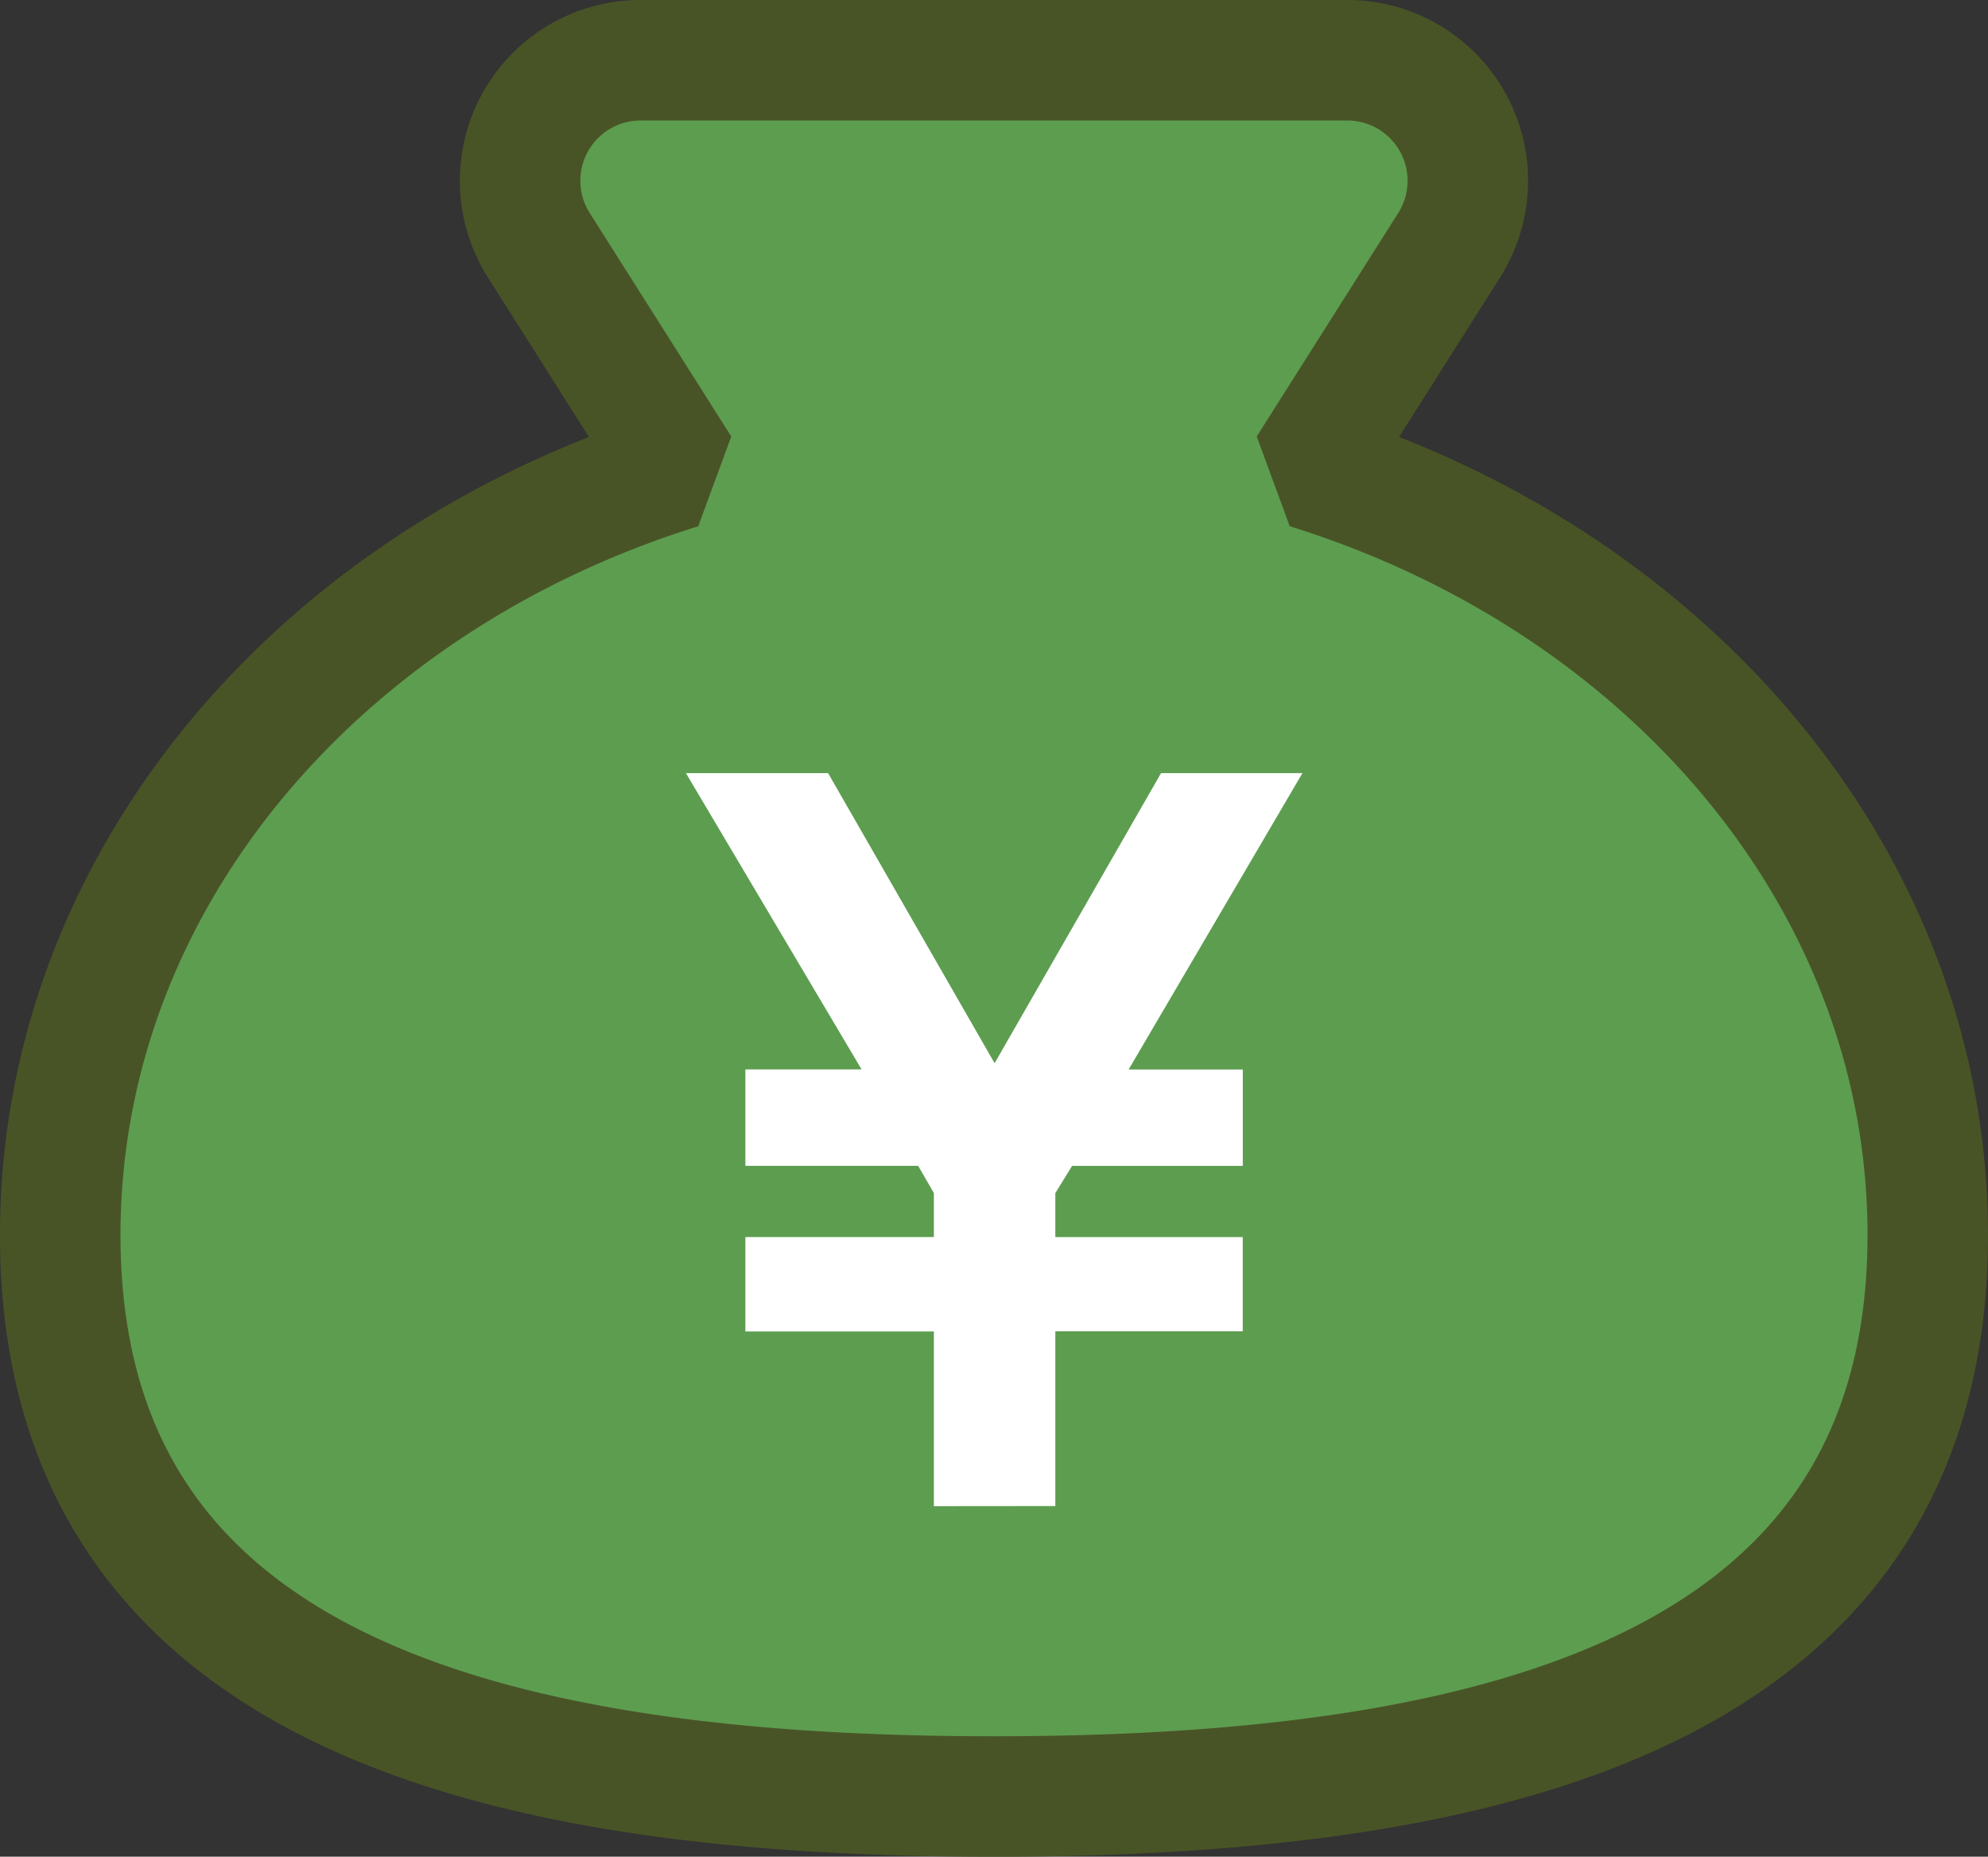
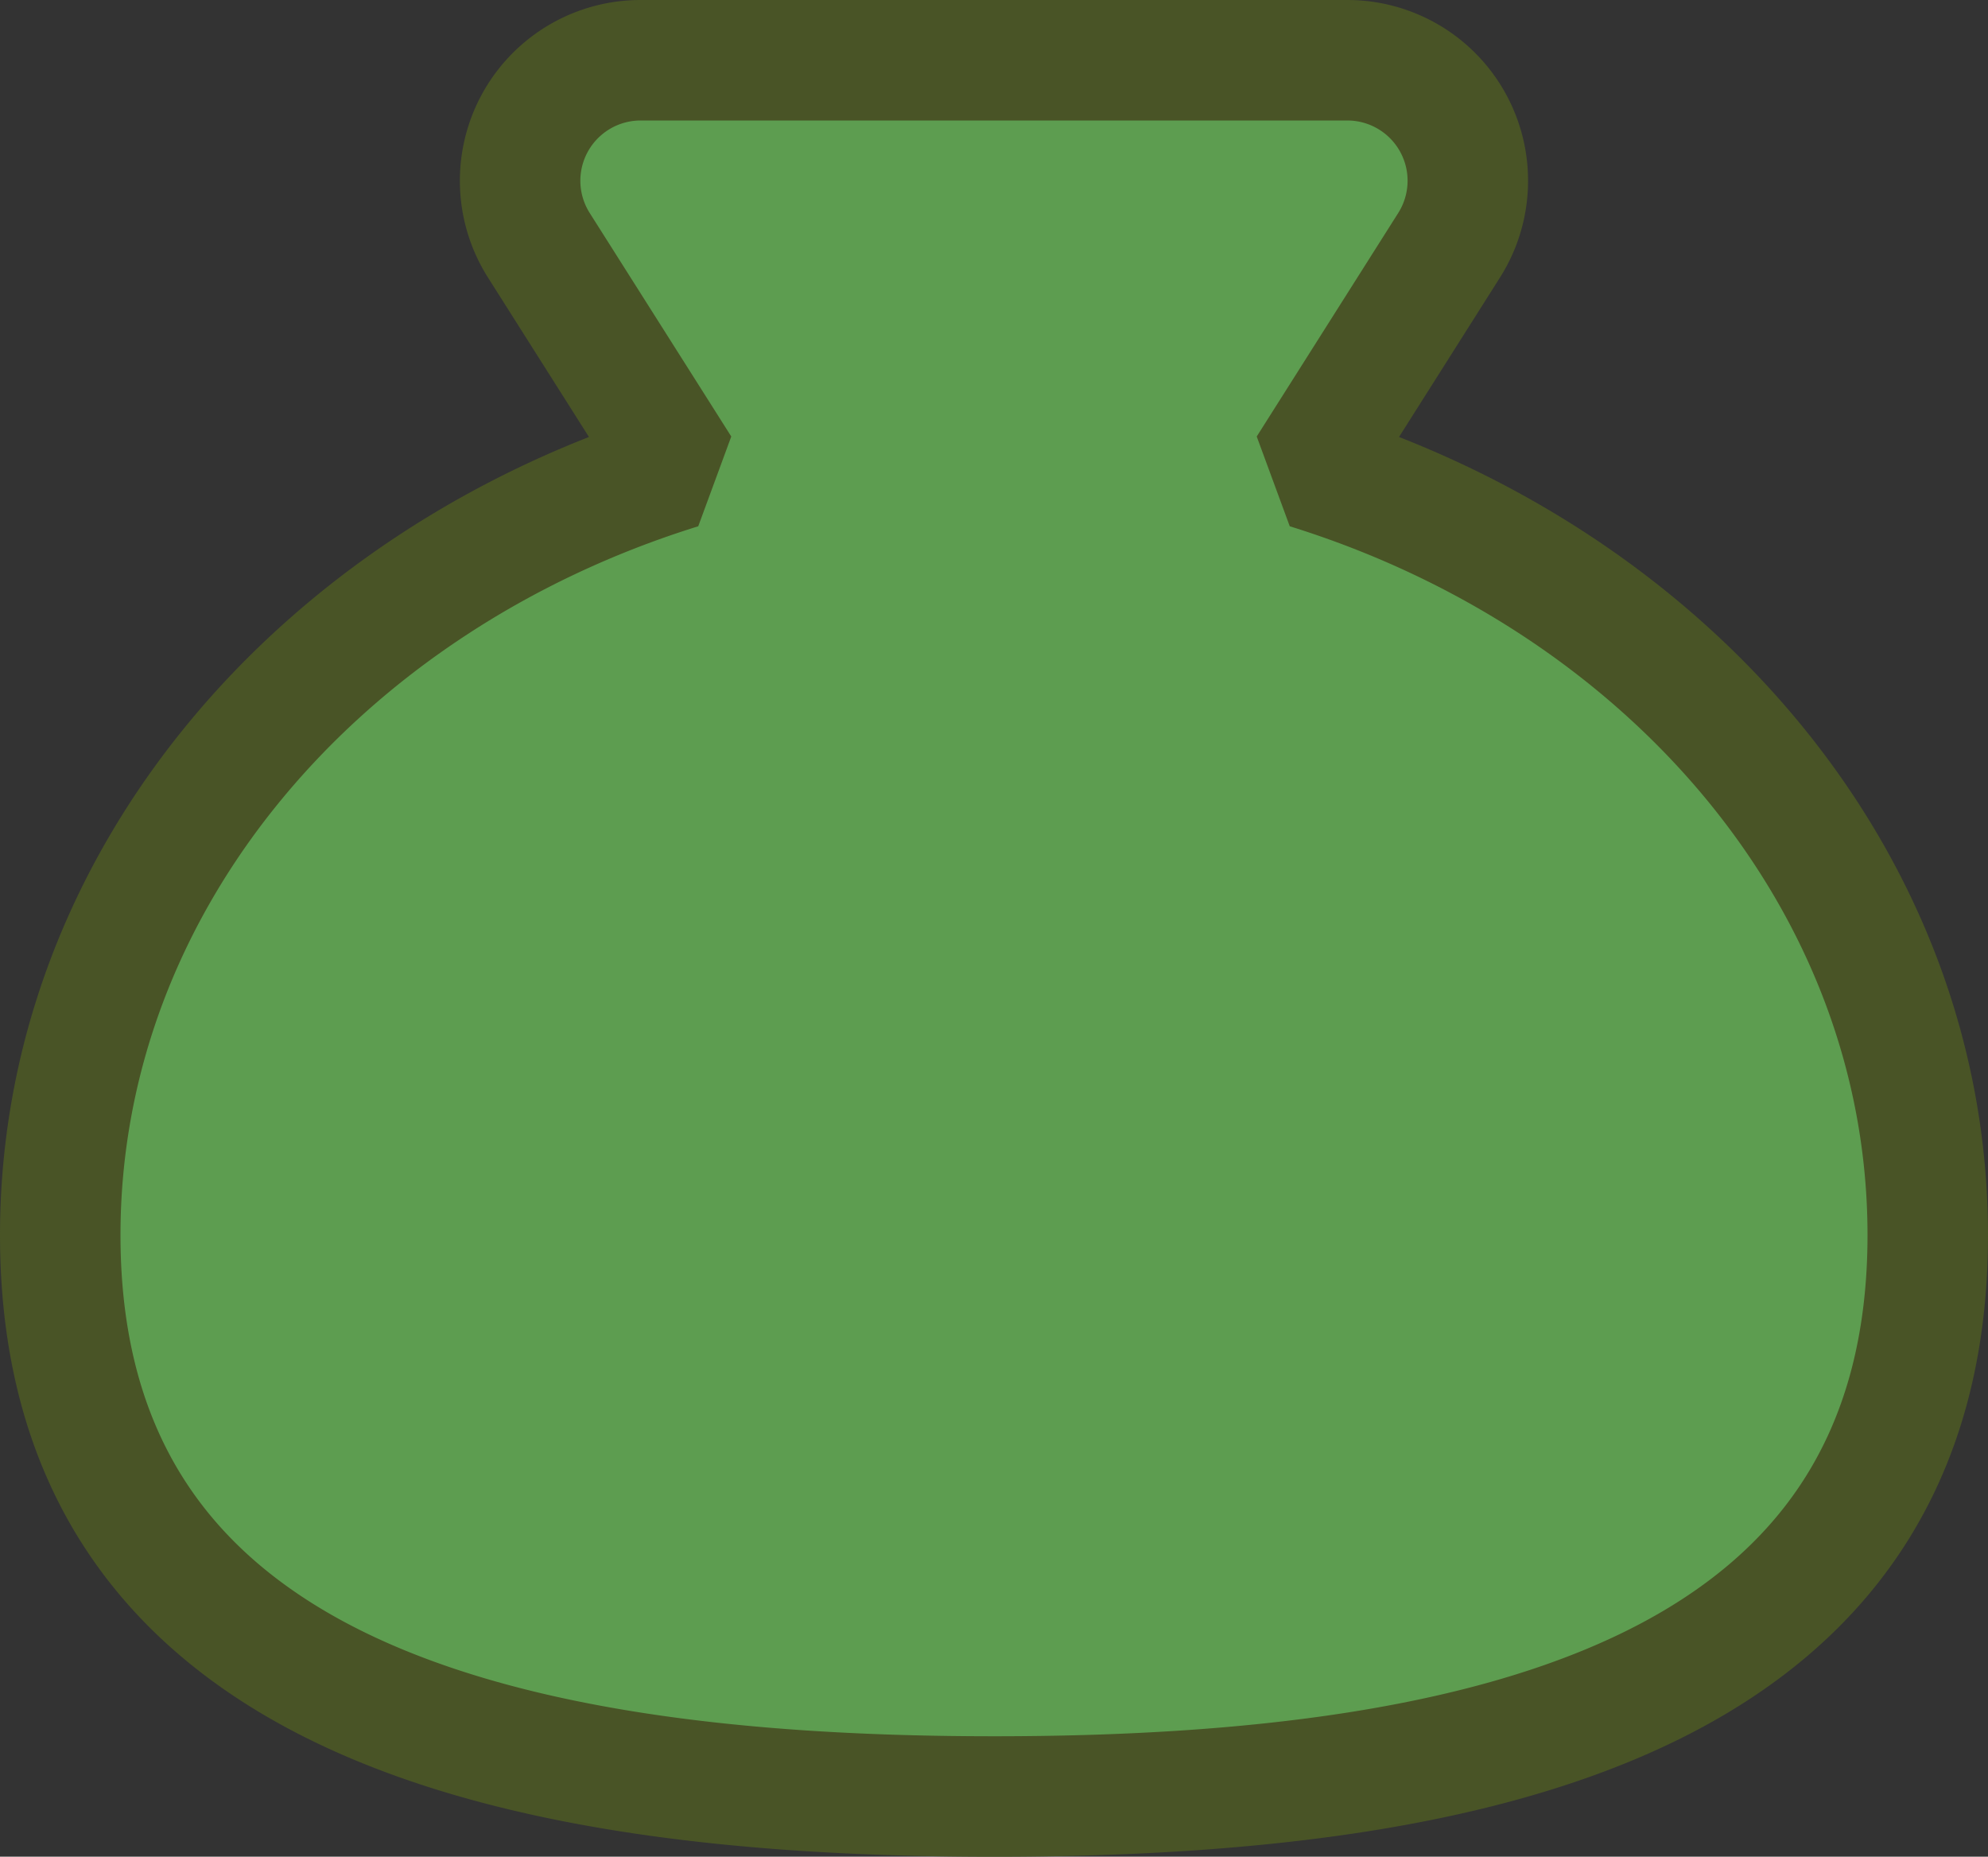
<svg xmlns="http://www.w3.org/2000/svg" width="33" height="30.817" viewBox="0 0 33 30.817">
  <rect x="0" y="0" width="33" height="30.817" fill="#333333" stroke="none" />
  <g id="グループ_16055" data-name="グループ 16055" transform="translate(1 1)">
    <path id="合体_2" data-name="合体 2" d="M0,19.5C0,13.634,4.294,8.643,10.294,6.78L7.944,3.07A2,2,0,0,1,9.634,0H21.366a2,2,0,0,1,1.689,3.07L20.706,6.78C26.706,8.643,31,13.634,31,19.5c0,7.456-6.939,9.318-15.5,9.318S0,26.956,0,19.5Z" fill="#5d9d50" stroke="#495426" stroke-linecap="round" stroke-linejoin="bevel" stroke-width="2" />
-     <path id="パス_162927" data-name="パス 162927" d="M6.216.967v-2.9H3.087V-3.5H6.216v-.73l-.261-.452H3.087v-1.6H5.016L2.1-11.2H4.46L7.224-6.385,9.987-11.2h2.347L9.449-6.281h1.895v1.6H8.51l-.278.452v.73h3.111v1.564H8.232v2.9Z" transform="translate(8.286 23.032)" fill="#fff" />
  </g>
</svg>